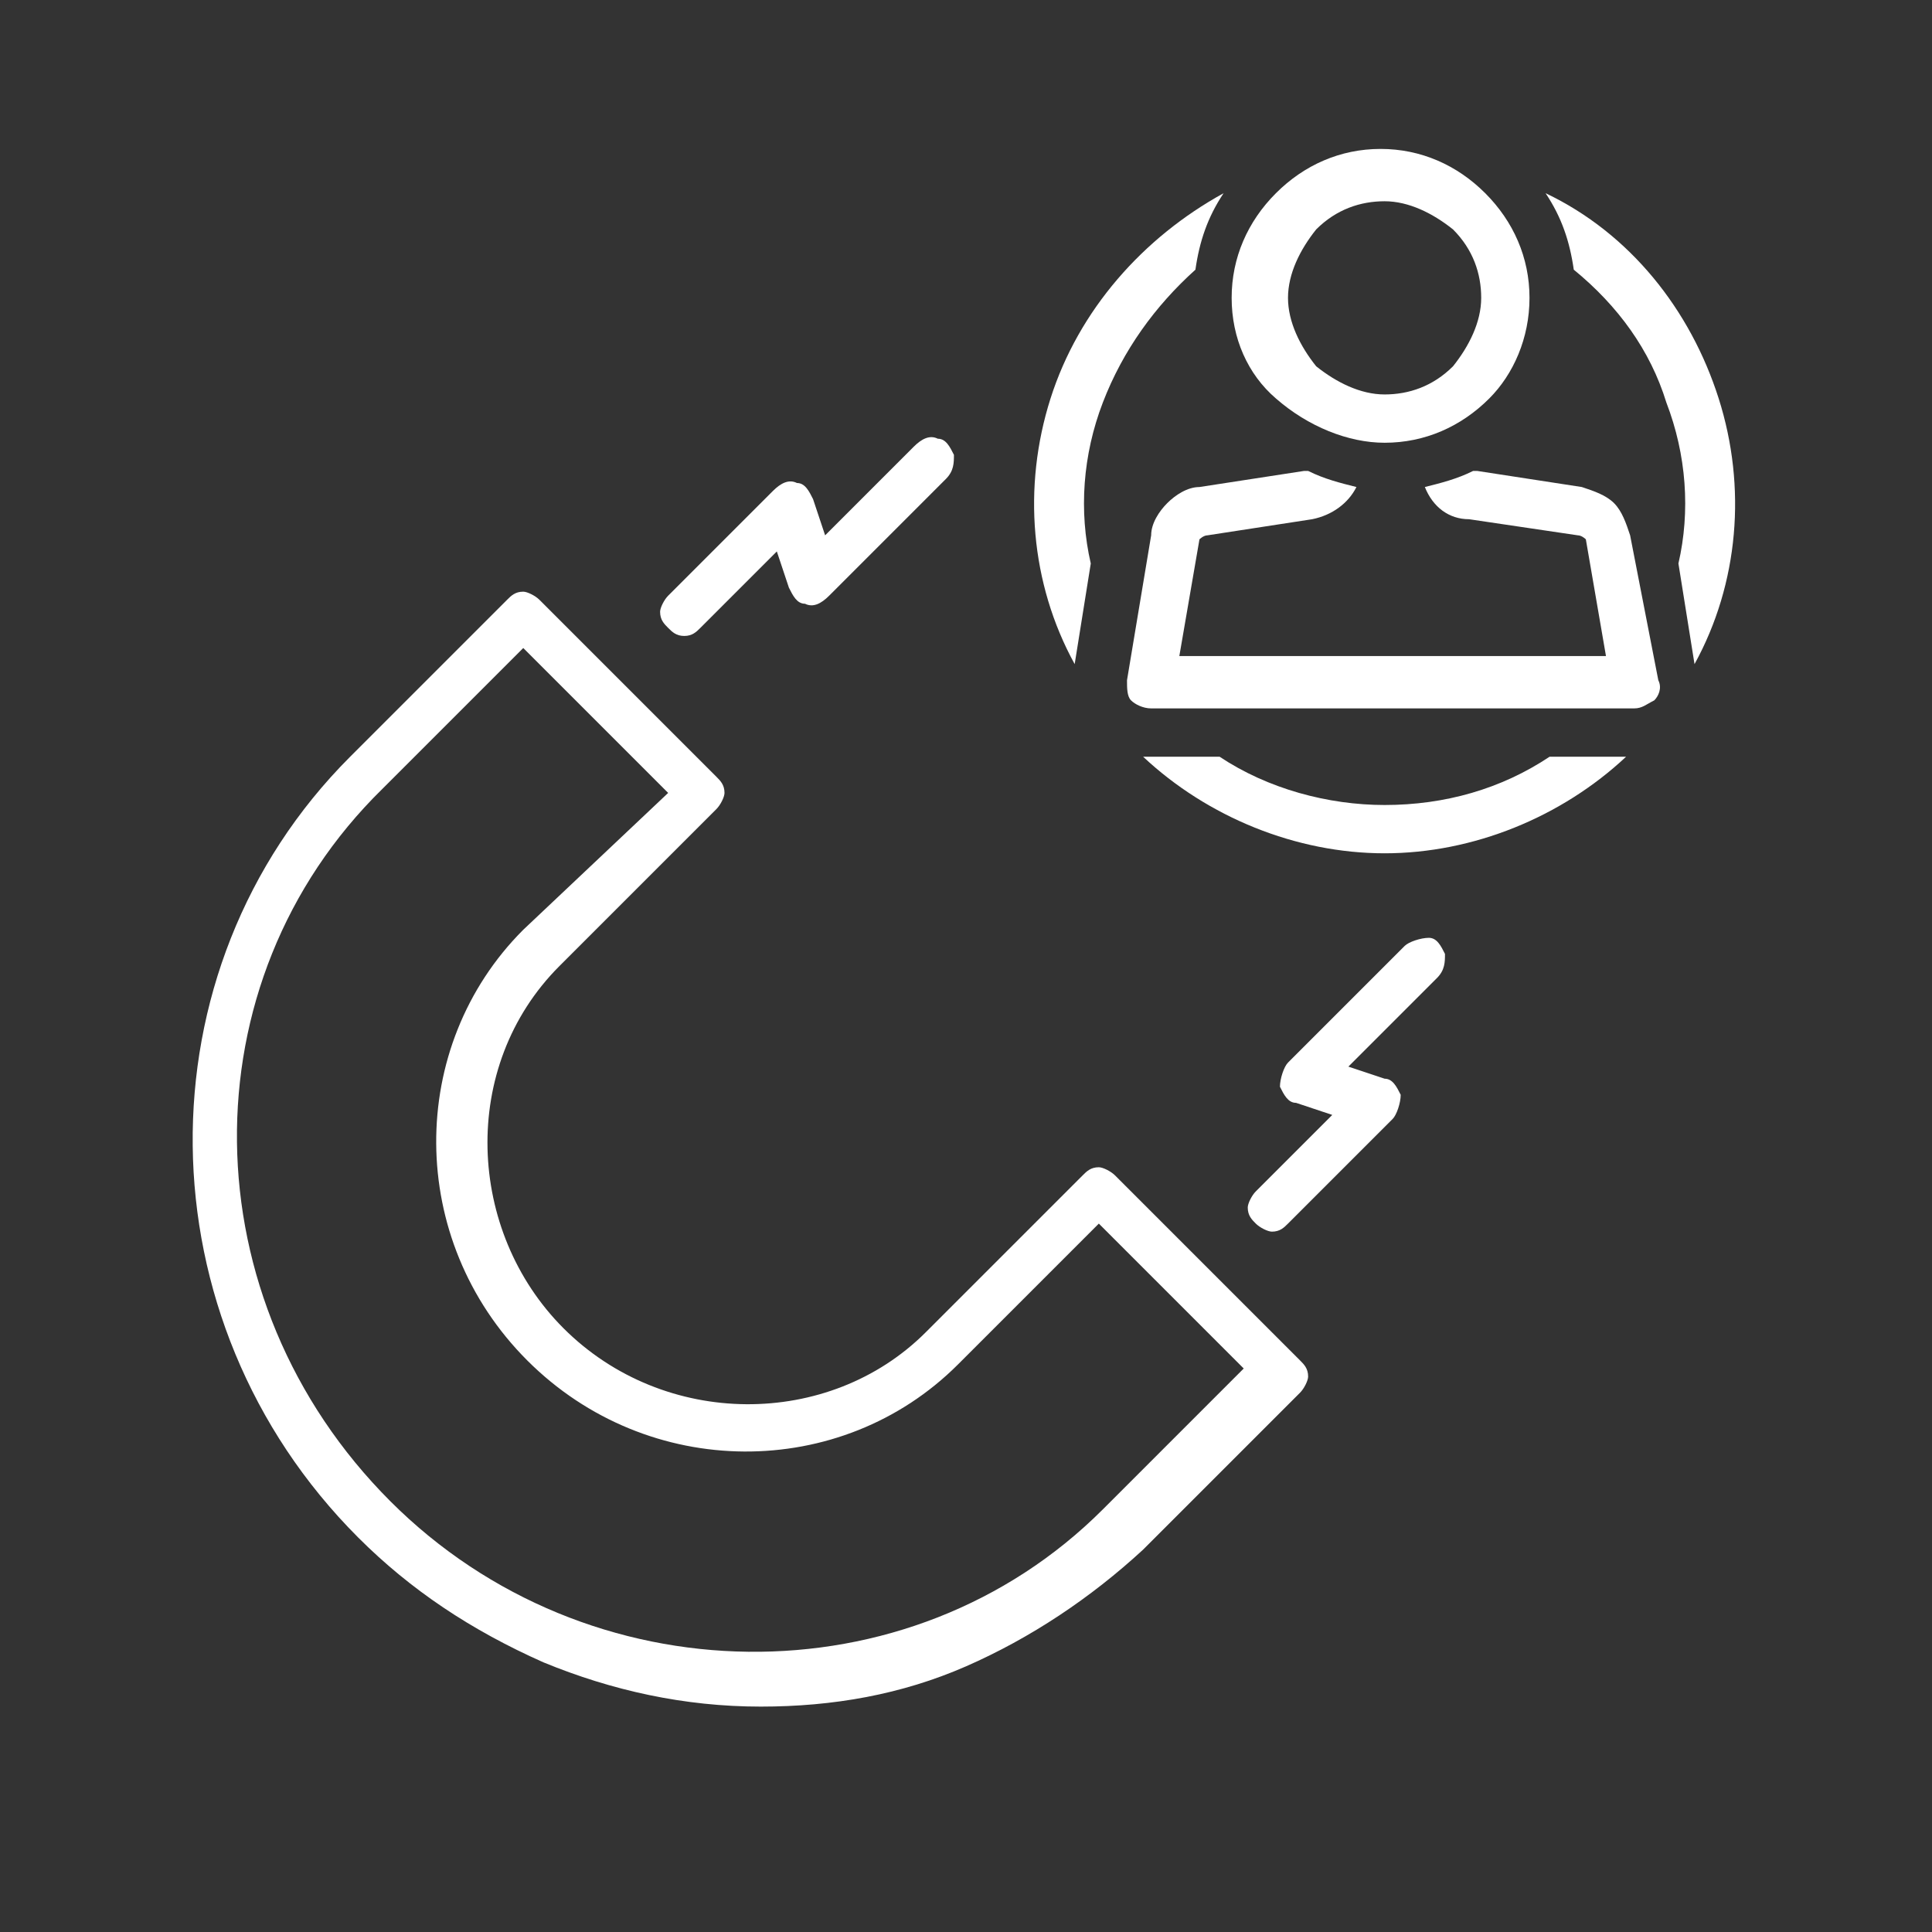
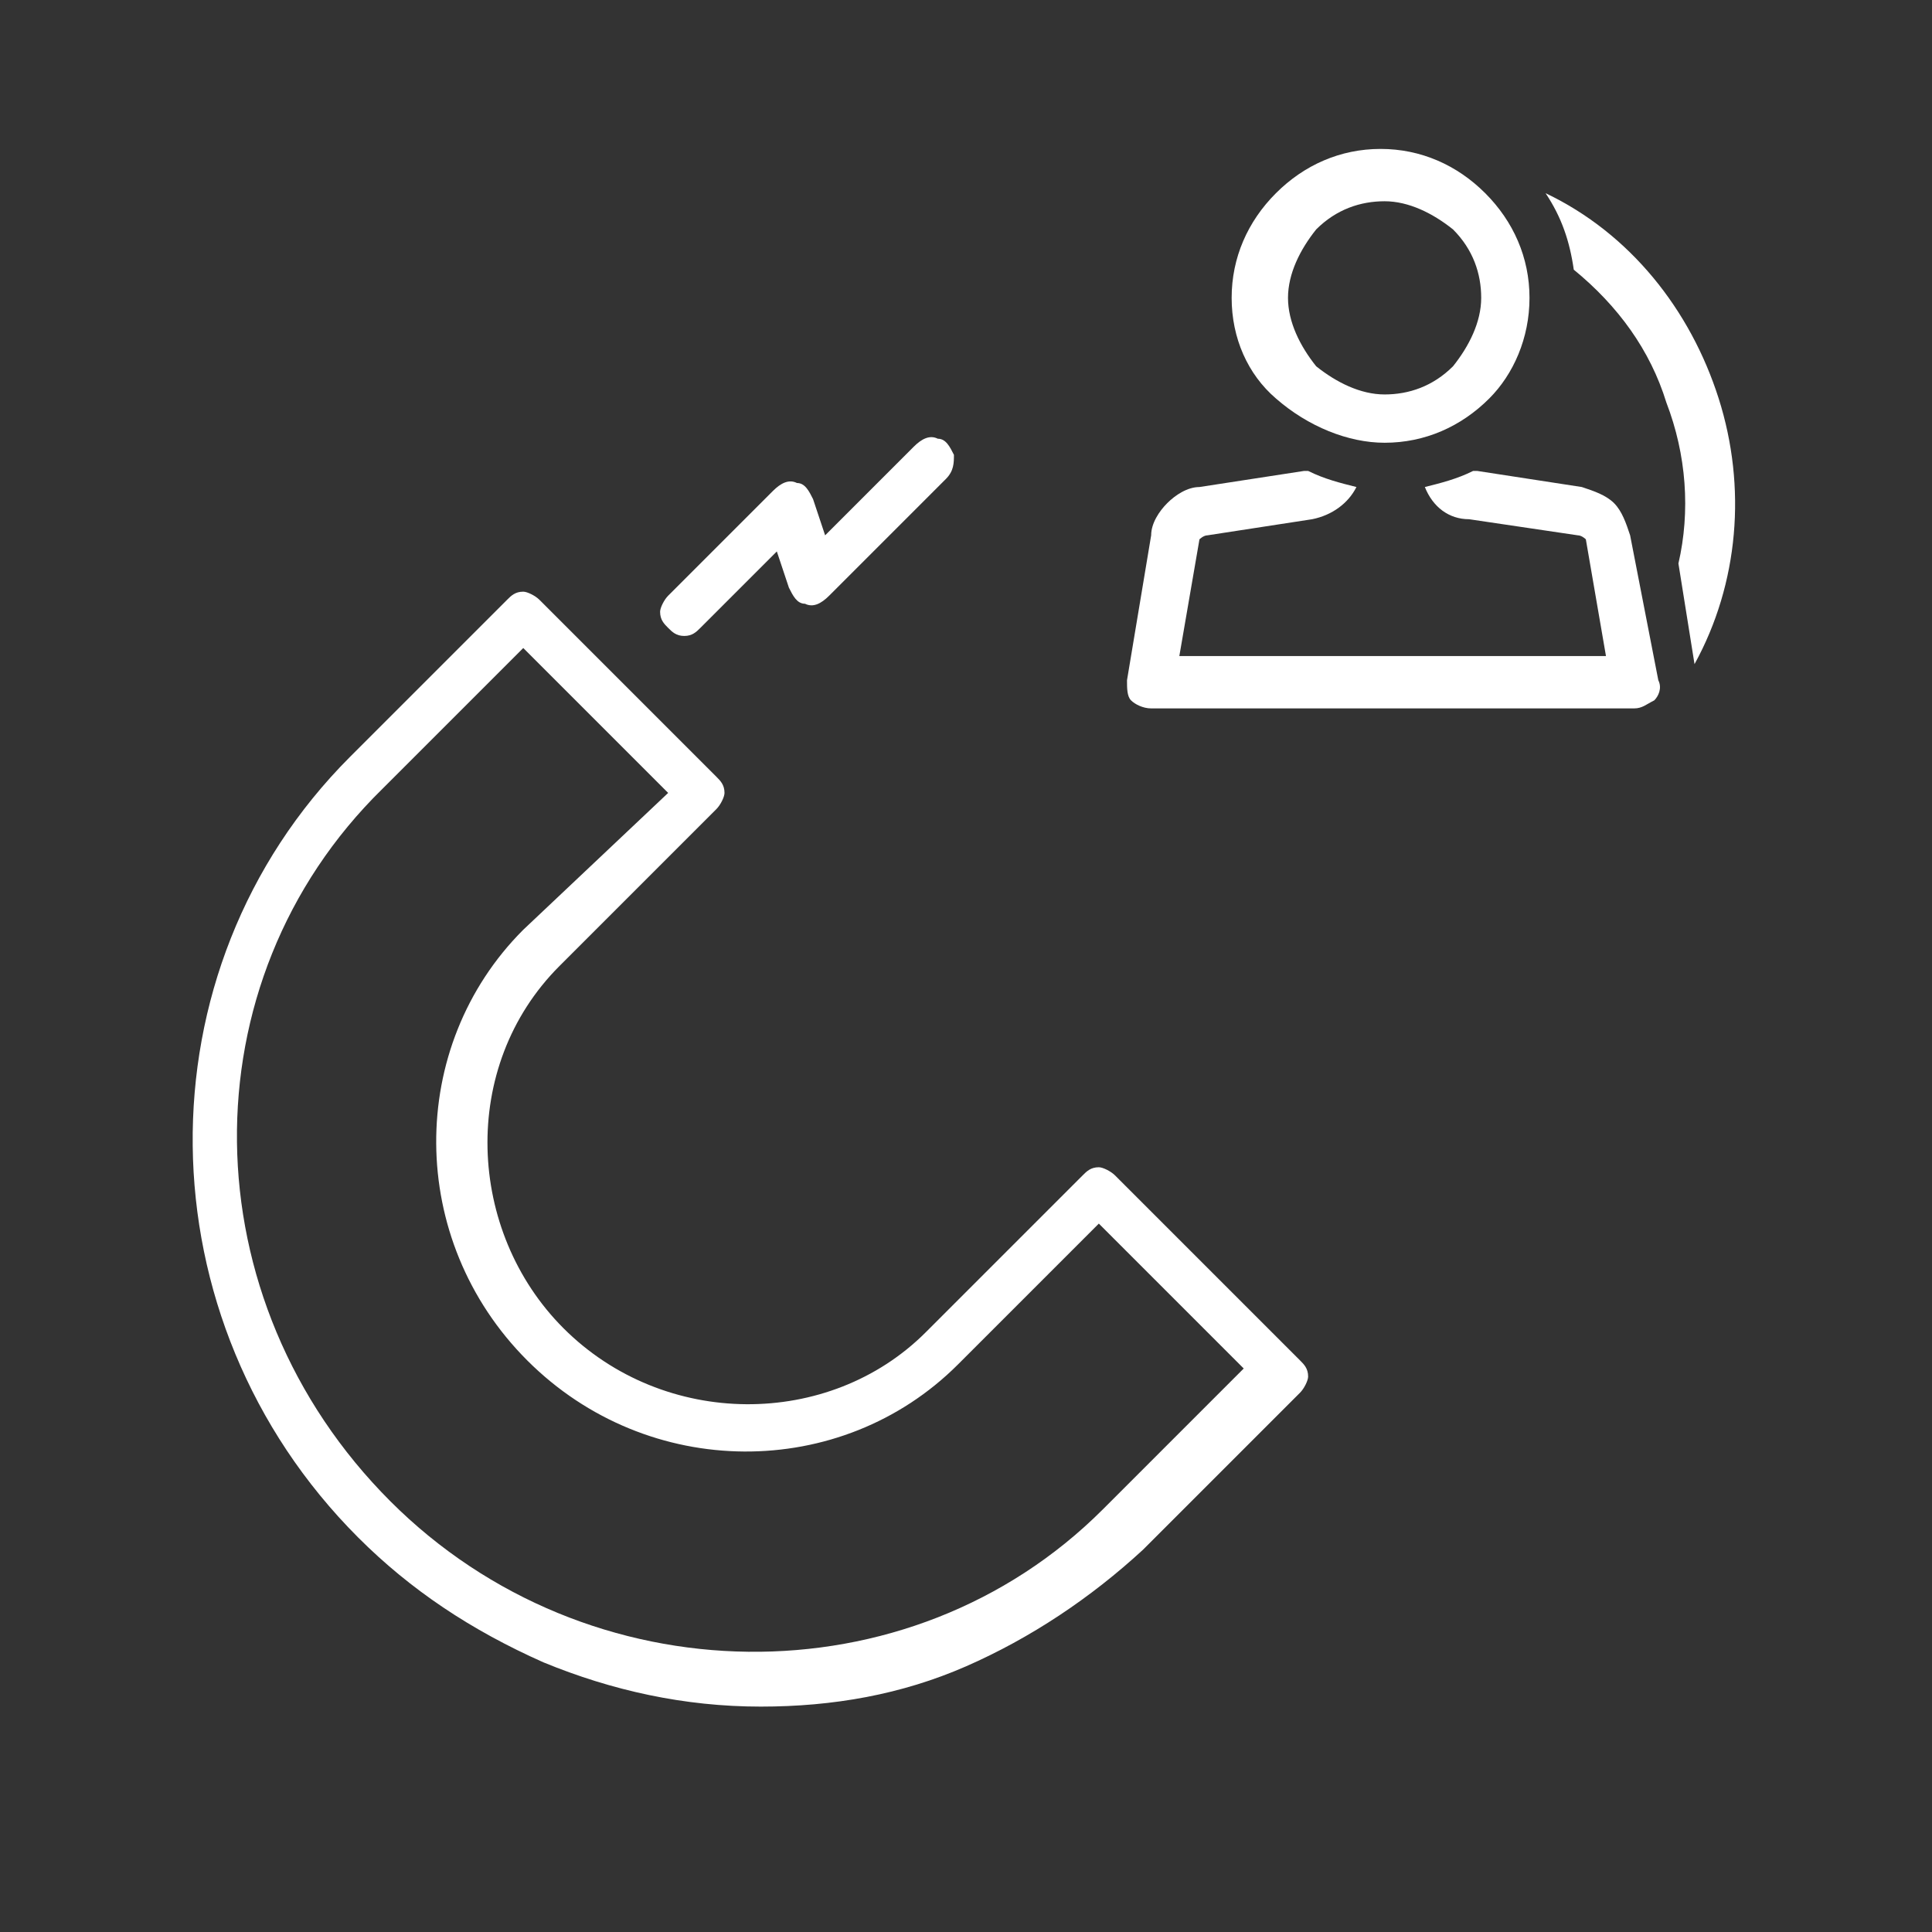
<svg xmlns="http://www.w3.org/2000/svg" version="1.1" id="Layer_1" x="0px" y="0px" viewBox="0 0 48 48" style="enable-background:new 0 0 48 48;" xml:space="preserve">
  <rect x="0" y="0" width="48" height="48" fill="#333333" stroke="none" />
  <style type="text/css">
	.st0{clip-path:url(#SVGID_00000013905680964334507440000011633009873069087934_);}
	.st1{fill:#FFFFFF;}
	.st2{fill-rule:evenodd;clip-rule:evenodd;fill:#FFFFFF;}
	.st3{fill:#FFFFFF;stroke:#FCFCFC;stroke-width:0.5;stroke-miterlimit:10;}
</style>
  <g>
    <path class="st1" d="M27.7,29.2c-0.1-0.1-0.3-0.2-0.4-0.2c-0.2,0-0.3,0.1-0.4,0.2l-3.9,3.9c-2.4,2.4-6.5,2.4-9-0.1   c-2.4-2.4-2.6-6.5-0.1-9l3.9-3.9c0.1-0.1,0.2-0.3,0.2-0.4c0-0.2-0.1-0.3-0.2-0.4l-4.4-4.4c-0.1-0.1-0.3-0.2-0.4-0.2   c-0.2,0-0.3,0.1-0.4,0.2l-3.9,3.9c-5.3,5.3-5.2,14,0.2,19.4c1.3,1.3,2.8,2.3,4.6,3.1c1.7,0.7,3.5,1.1,5.4,1.1c1.8,0,3.5-0.3,5.1-1   c1.6-0.7,3.1-1.7,4.4-2.9l3.9-3.9c0.1-0.1,0.2-0.3,0.2-0.4c0-0.2-0.1-0.3-0.2-0.4L27.7,29.2z M27.4,37.5   c-4.8,4.8-12.8,4.7-17.7-0.2c-5-5-5.1-12.9-0.2-17.7l3.5-3.5l3.6,3.6L13,23.1c-2.9,2.9-2.9,7.7,0.1,10.7c3,3,7.8,3,10.7,0.1   l3.5-3.5l3.6,3.6L27.4,37.5z" />
    <path class="st1" d="M17,15.8c0.2,0,0.3-0.1,0.4-0.2l1.9-1.9l0.3,0.9l0,0c0.1,0.2,0.2,0.4,0.4,0.4c0.2,0.1,0.4,0,0.6-0.2l2.9-2.9   c0.2-0.2,0.2-0.4,0.2-0.6c-0.1-0.2-0.2-0.4-0.4-0.4c-0.2-0.1-0.4,0-0.6,0.2l-2.2,2.2l-0.3-0.9h0c-0.1-0.2-0.2-0.4-0.4-0.4   c-0.2-0.1-0.4,0-0.6,0.2l-2.6,2.6h0c-0.1,0.1-0.2,0.3-0.2,0.4c0,0.2,0.1,0.3,0.2,0.4C16.7,15.7,16.8,15.8,17,15.8L17,15.8z" />
-     <path class="st1" d="M34.9,23.5L32,26.4c-0.1,0.1-0.2,0.4-0.2,0.6c0.1,0.2,0.2,0.4,0.4,0.4l0.9,0.3l-1.9,1.9h0   c-0.1,0.1-0.2,0.3-0.2,0.4c0,0.2,0.1,0.3,0.2,0.4c0.1,0.1,0.3,0.2,0.4,0.2c0.2,0,0.3-0.1,0.4-0.2l2.6-2.6c0.1-0.1,0.2-0.4,0.2-0.6   c-0.1-0.2-0.2-0.4-0.4-0.4l-0.9-0.3l2.2-2.2c0.2-0.2,0.2-0.4,0.2-0.6c-0.1-0.2-0.2-0.4-0.4-0.4C35.3,23.3,35,23.4,34.9,23.5   L34.9,23.5z" />
-     <path class="st1" d="M27.1,14c-0.3-1.3-0.2-2.7,0.3-4c0.5-1.3,1.3-2.4,2.3-3.3C29.8,6,30,5.4,30.4,4.8c-2,1.1-3.6,2.9-4.3,5.1   c-0.7,2.2-0.5,4.6,0.6,6.6L27.1,14z" />
    <path class="st1" d="M38.4,4.8c0.4,0.6,0.6,1.2,0.7,1.9c1.1,0.9,1.9,2,2.3,3.3c0.5,1.3,0.6,2.7,0.3,4l0.4,2.5   c1.1-2,1.3-4.4,0.6-6.6C42,7.7,40.5,5.8,38.4,4.8L38.4,4.8z" />
-     <path class="st1" d="M34.4,20c-1.4,0-2.9-0.4-4.1-1.2h-1.9c1.6,1.5,3.8,2.4,6,2.4c2.2,0,4.4-0.9,6-2.4h-1.9   C37.3,19.6,35.9,20,34.4,20L34.4,20z" />
    <path class="st1" d="M40.5,13.3c-0.1-0.3-0.2-0.6-0.4-0.8c-0.2-0.2-0.5-0.3-0.8-0.4l-2.6-0.4h0c0,0-0.1,0-0.1,0   c-0.4,0.2-0.8,0.3-1.2,0.4l0,0v0c0.2,0.5,0.6,0.8,1.1,0.8l2.7,0.4c0.1,0,0.2,0.1,0.2,0.1l0.5,2.9l-10.6,0l0.5-2.9   c0,0,0.1-0.1,0.2-0.1l2.6-0.4c0.5-0.1,0.9-0.4,1.1-0.8l0,0c-0.4-0.1-0.8-0.2-1.2-0.4c0,0-0.1,0-0.1,0l-2.6,0.4h0   c-0.3,0-0.6,0.2-0.8,0.4c-0.2,0.2-0.4,0.5-0.4,0.8l-0.6,3.6c0,0.2,0,0.4,0.1,0.5c0.1,0.1,0.3,0.2,0.5,0.2h12c0.2,0,0.3-0.1,0.5-0.2   c0.1-0.1,0.2-0.3,0.1-0.5L40.5,13.3z" />
    <path class="st1" d="M34.4,11c1,0,1.9-0.4,2.6-1.1C37.6,9.3,38,8.4,38,7.4c0-1-0.4-1.9-1.1-2.6c-0.7-0.7-1.6-1.1-2.6-1.1   c-1,0-1.9,0.4-2.6,1.1c-0.7,0.7-1.1,1.6-1.1,2.6c0,1,0.4,1.9,1.1,2.5C32.5,10.6,33.5,11,34.4,11L34.4,11z M34.4,5   c0.6,0,1.2,0.3,1.7,0.7c0.5,0.5,0.7,1.1,0.7,1.7c0,0.6-0.3,1.2-0.7,1.7c-0.5,0.5-1.1,0.7-1.7,0.7s-1.2-0.3-1.7-0.7   C32.3,8.6,32,8,32,7.4c0-0.6,0.3-1.2,0.7-1.7C33.2,5.2,33.8,5,34.4,5z" />
  </g>
</svg>